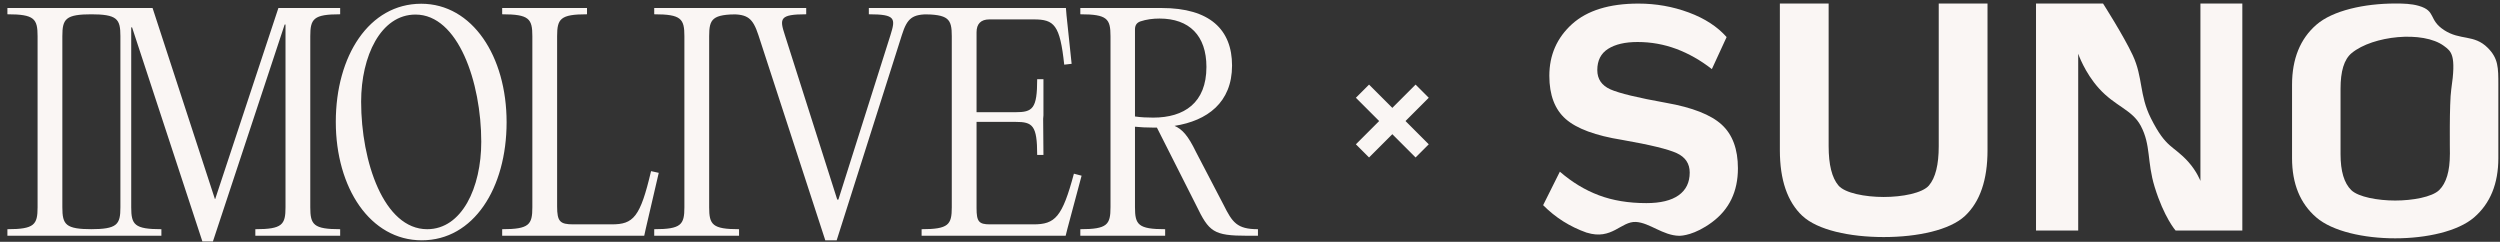
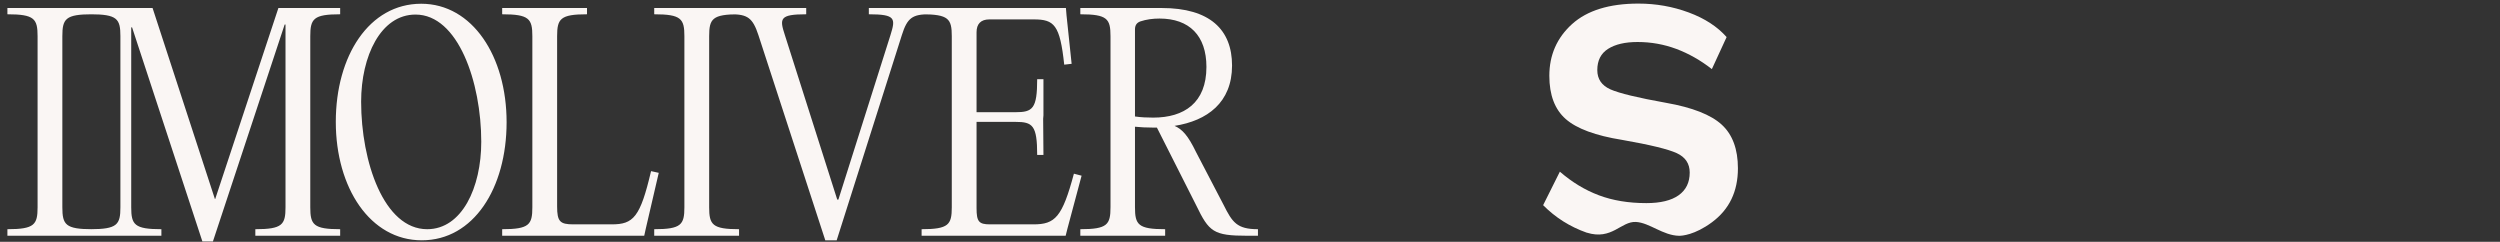
<svg xmlns="http://www.w3.org/2000/svg" width="703" height="68" viewBox="0 0 703 68" fill="none">
  <rect x="0" y="0" width="703" height="68" fill="#333333" stroke="none" />
-   <path fill-rule="evenodd" clip-rule="evenodd" d="M506.842 60.706C511.06 64.676 520.124 66.66 529.694 66.66H529.711C539.281 66.66 548.336 64.676 552.563 60.706C556.78 56.737 558.889 50.579 558.889 42.259V0.986H545.173V41.116C545.173 46.299 544.26 49.985 542.426 52.147C540.592 54.309 534.912 55.39 529.694 55.39C524.475 55.39 518.786 54.309 516.961 52.147C515.136 49.985 514.214 46.308 514.214 41.116V0.986H500.498V42.259C500.498 50.587 502.607 56.737 506.825 60.706H506.842Z" fill="#FAF6F4" />
  <path fill-rule="evenodd" clip-rule="evenodd" d="M446.2 65.417C453.297 67.641 455.822 62.165 460.049 62.413C463.868 62.635 467.624 66.223 472.152 66.303C472.905 66.321 476.547 66.099 481.412 62.493C486.276 58.887 488.704 53.845 488.704 47.341C488.704 41.937 487.189 37.843 484.158 35.061C481.128 32.279 475.918 30.223 468.528 28.92C460.554 27.494 455.326 26.227 452.863 25.137C450.391 24.038 449.159 22.231 449.159 19.706C449.159 17.012 450.169 15.027 452.189 13.742C454.21 12.458 456.974 11.811 460.483 11.811C464.257 11.811 467.89 12.458 471.364 13.751C474.846 15.054 478.186 16.941 481.376 19.431L485.523 10.428C482.918 7.478 479.365 5.174 474.872 3.508C470.38 1.843 465.666 1.01 460.722 1.01C452.535 1.01 446.315 2.941 442.053 6.778C437.809 10.623 435.673 15.47 435.673 21.318C435.673 26.732 437.215 30.781 440.298 33.484C443.382 36.186 448.672 38.144 456.168 39.34C463.974 40.705 469.095 41.954 471.514 43.071C473.933 44.187 475.147 46.012 475.147 48.52C475.147 51.302 474.11 53.429 472.037 54.908C469.964 56.379 466.933 57.115 462.946 57.115C457.949 57.115 453.501 56.379 449.593 54.908C445.686 53.438 442.035 51.222 438.633 48.272L433.928 57.691C437.383 61.19 441.477 63.769 446.209 65.435L446.2 65.417Z" fill="#FAF6F4" />
-   <path fill-rule="evenodd" clip-rule="evenodd" d="M687.258 8.447C682.81 5.532 685.131 3.086 680.178 1.651C678.114 1.048 675.819 0.986 673.613 0.986C664.796 0.986 655.954 2.971 651.382 6.941C646.809 10.91 644.523 16.545 644.523 23.846V44.465C644.523 51.66 646.792 57.215 651.337 61.132C655.874 65.048 664.708 67.015 673.524 67.015C682.349 67.015 691.174 65.048 695.72 61.132C700.256 57.215 702.534 51.66 702.534 44.465V23.846C702.534 19.044 702.534 16.421 699.556 13.453C695.675 9.572 691.874 11.468 687.24 8.438L687.258 8.447ZM688.906 43.34C688.906 48.115 687.905 51.482 685.902 53.45C683.9 55.416 678.344 56.391 673.533 56.391C668.722 56.391 663.166 55.416 661.164 53.45C659.161 51.482 658.16 48.124 658.16 43.34V24.981C658.16 20.09 659.117 16.705 661.314 14.906C667.26 10.024 681.339 8.562 687.222 12.904C689.349 14.472 690.74 15.42 689.287 25.184C688.72 29.003 688.915 43.34 688.915 43.34H688.906Z" fill="#FAF6F4" />
-   <path fill-rule="evenodd" clip-rule="evenodd" d="M611.778 64.826C611.778 64.826 608.526 61.14 605.885 52.555C603.688 45.395 604.875 40.797 601.969 35.356C599.541 30.811 594.748 29.898 590.202 24.83C586.153 20.329 584.39 15.101 584.39 15.101V64.817H572.525V0.986H591.372C591.372 0.986 597.149 10.015 599.727 15.535C602.642 21.782 601.535 26.691 604.831 33.248C609.173 41.904 611.078 40.77 615.34 45.502C617.741 48.169 618.76 50.871 618.76 50.871V0.986H630.544V64.826H611.778Z" fill="#FAF6F4" />
-   <path d="M399.915 25.639L383.125 42.43" stroke="#FAF6F4" stroke-width="5.234" stroke-miterlimit="10" />
-   <path d="M399.915 42.43L383.125 25.639" stroke="#FAF6F4" stroke-width="5.234" stroke-miterlimit="10" />
  <path d="M10.568 58.288V10.178C10.568 5.295 9.687 4.015 2.083 4.015V2.254H25.937V4.015C18.413 4.015 17.532 5.295 17.532 10.178V58.288C17.532 63.171 18.413 64.452 25.937 64.452V66.293H2.083V64.452C9.687 64.452 10.568 63.171 10.568 58.288ZM42.903 2.254L60.433 55.967H60.514L78.284 2.254H95.655V4.015C88.13 4.015 87.25 5.295 87.25 10.178V58.288C87.25 63.171 88.13 64.452 95.655 64.452V66.293H71.8V64.452C79.405 64.452 80.286 63.171 80.286 58.288V6.896H80.046L59.873 67.894H56.911L37.139 7.697H36.899V58.288C36.899 63.171 37.779 64.452 45.384 64.452V66.293H25.372V64.452C32.977 64.452 33.857 63.171 33.857 58.288V10.178C33.857 5.295 32.977 4.015 25.372 4.015V2.254H42.903ZM118.601 67.574C104.112 67.574 94.426 52.845 94.426 34.273C94.426 15.702 103.792 1.053 118.441 1.053C132.85 1.053 142.456 15.862 142.456 34.353C142.456 52.925 133.17 67.574 118.601 67.574ZM120.122 64.452C129.888 64.452 135.331 52.765 135.331 39.877C135.331 23.146 128.847 4.095 116.84 4.095C107.074 4.095 101.551 15.782 101.551 28.59C101.551 45.48 107.955 64.452 120.122 64.452ZM165.066 2.254V4.015C157.542 4.015 156.661 5.295 156.661 10.178V58.048C156.661 62.291 157.462 63.091 161.224 63.091H172.031C178.114 63.091 180.036 61.09 183.078 48.122L185.239 48.602L181.557 64.452L181.156 66.293H141.212V64.452C148.816 64.452 149.697 63.171 149.697 58.288V10.178C149.697 5.295 148.816 4.015 141.212 4.015V2.254H165.066ZM192.451 58.288V10.178C192.451 5.295 191.571 4.015 183.966 4.015V2.254H207.821V4.015C200.296 4.015 199.416 5.295 199.416 10.178V58.288C199.416 63.171 200.296 64.452 207.821 64.452V66.293H183.966V64.452C191.571 64.452 192.451 63.171 192.451 58.288ZM220.704 9.858L235.433 56.127H235.753L250.402 9.858C251.843 5.215 251.923 4.015 244.318 4.015V2.254H261.289V4.015C256.646 4.015 255.125 4.975 253.604 9.858L235.273 67.574H232.071L213.259 9.858C211.658 4.975 210.137 4.015 205.574 4.015V2.254H226.707V4.015C219.183 4.015 219.183 5.215 220.704 9.858ZM299.741 2.254L299.901 4.255L301.342 17.943L299.261 18.183C298.06 6.977 296.459 5.456 290.695 5.456H278.208C275.806 5.456 274.606 6.736 274.606 9.058V31.552H285.572C290.375 31.552 291.656 30.591 291.656 22.266H293.417V32.432L293.337 33.393L293.417 43.559H291.656C291.656 35.234 290.375 34.273 285.572 34.273H274.606V58.528C274.606 62.291 275.246 63.091 278.368 63.091H290.615C296.699 63.091 298.7 61.09 301.982 48.842L304.144 49.403L300.141 64.372L299.661 66.293H259.156V64.452C266.761 64.452 267.641 63.171 267.641 58.288V10.178C267.641 5.295 266.761 4.015 259.156 4.015V2.254H299.741ZM336.367 42.839L344.051 57.568C346.533 62.531 347.814 64.452 353.737 64.452V66.293H350.776C341.17 66.293 339.969 65.172 336.367 57.728L325.32 35.874H324.039C322.358 35.874 320.677 35.794 319.156 35.634V58.288C319.156 63.171 320.037 64.452 327.641 64.452V66.293H303.787V64.452C311.391 64.452 312.272 63.171 312.272 58.288V10.178C312.272 5.295 311.391 4.015 303.787 4.015V2.254H326.681C340.209 2.254 346.453 8.337 346.453 18.424C346.453 28.83 339.489 33.953 330.283 35.394C332.444 36.355 334.045 38.036 336.367 42.839ZM319.156 8.257V32.752C320.757 32.992 322.518 33.073 324.279 33.073C333.005 33.073 339.248 28.91 339.248 18.824C339.248 10.018 334.445 5.215 326.04 5.215C324.199 5.215 322.358 5.456 320.677 6.016C319.556 6.416 319.156 7.217 319.156 8.257Z" fill="#FAF6F4" />
</svg>